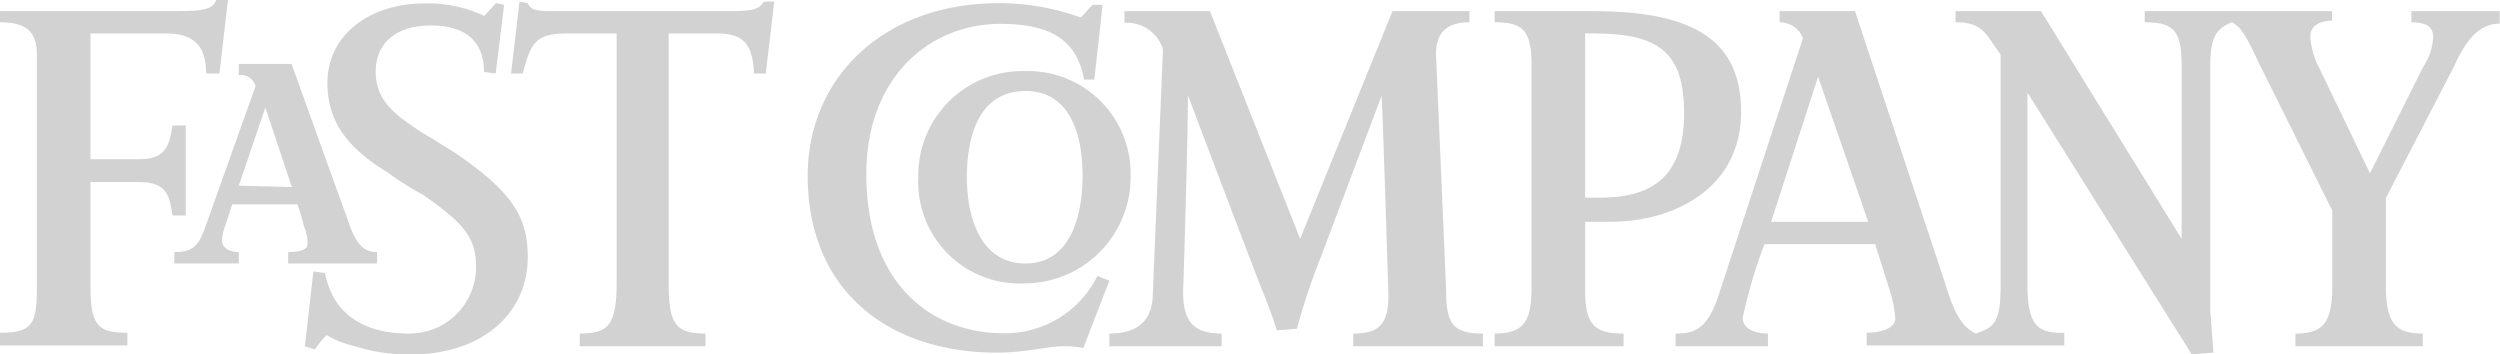
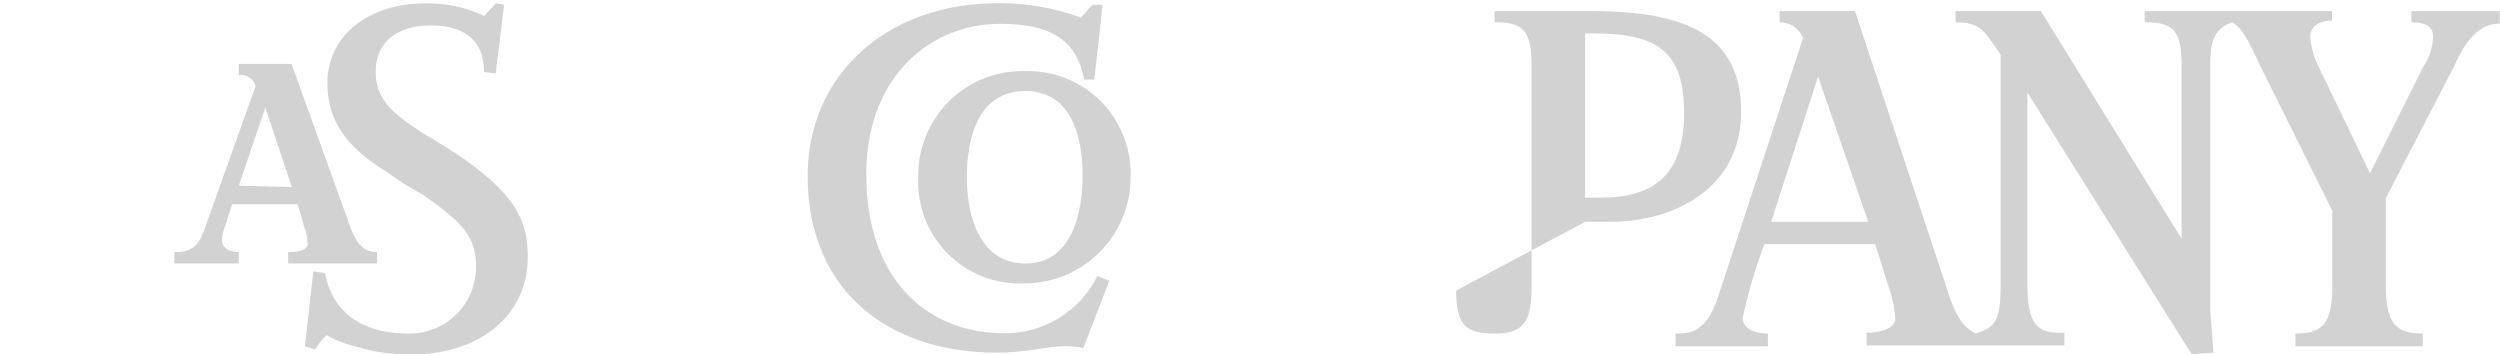
<svg xmlns="http://www.w3.org/2000/svg" viewBox="0 0 94.22 13.35">
  <defs>
    <style>.cls-1{opacity:0.2;}.cls-2{fill:#231f20;fill-rule:evenodd;}</style>
  </defs>
  <g id="Layer_2" data-name="Layer 2">
    <g id="Layer_1-2" data-name="Layer 1">
      <g id="Fast_Company" data-name="Fast Company" class="cls-1">
-         <path class="cls-2" d="M44.77,3.61c0,1.8-.18,7.4-.18,7.4,0,1.08.37,1.56,1.45,1.56v.48H41.81v-.48c1.07,0,1.64-.48,1.64-1.56l.38-9.15a1.42,1.42,0,0,0-1.45-1V.42H45.6L49,9,52.48.42h2.9V.84c-.82,0-1.26.36-1.26,1.2l.38,8.85c0,1.32.25,1.68,1.39,1.68v.48H51v-.48c.94,0,1.39-.3,1.32-1.68,0,0-.19-6.2-.25-7.28L49.76,9.74a23.5,23.5,0,0,0-.88,2.65l-.76.06c-.19-.66-.69-1.86-.69-1.86s-2-5.24-2.66-7" />
        <path class="cls-2" d="M40.8,13.11a3.29,3.29,0,0,0-.76-.06c-.51,0-1.39.24-2.46.24-4.11,0-7.14-2.34-7.14-6.67,0-3.67,2.84-6.5,7.2-6.5a9,9,0,0,1,3.09.54c.19-.18.26-.3.45-.48h.37C41.49.84,41.24,3,41.24,3h-.38C40.61,1.74,39.91.9,37.7.9c-2.65,0-5.05,2-5.05,5.66,0,4.15,2.46,6,5.18,6a3.89,3.89,0,0,0,3.53-2.16l.45.18-1,2.58Z" />
-         <path class="cls-2" d="M28.86,2.77h-.44C28.36,1.62,28,1.26,27,1.26H25.2v9.45c0,1.56.31,1.86,1.39,1.86v.48H21.85v-.48c1.07,0,1.39-.3,1.39-1.92V1.26H21.41c-1.2,0-1.39.3-1.71,1.51h-.44L19.58.06l.31.06c.13.3.38.3,1.14.3h6.13c1.13,0,1.38,0,1.64-.36h.38l-.32,2.71Z" />
        <path class="cls-2" d="M15.47,13.35a6.28,6.28,0,0,1-2.08-.3,3.74,3.74,0,0,1-1.08-.42,3.32,3.32,0,0,0-.44.54l-.38-.12.32-2.82.44.06c.25,1.32,1.2,2.28,3.16,2.28a2.5,2.5,0,0,0,2.53-2.52c0-1.09-.45-1.63-2-2.71a11.86,11.86,0,0,1-1.33-.84c-1.39-.85-2.27-1.81-2.27-3.37,0-1.81,1.58-3,3.66-3A4.94,4.94,0,0,1,18.25.6l.44-.48L19,.18l-.32,2.59-.44-.06c0-1.21-.76-1.75-2-1.75s-2.08.6-2.08,1.75S15,4.39,15.91,5c.51.3.89.54,1.27.78,2.21,1.51,2.71,2.47,2.71,3.91,0,2.11-1.7,3.67-4.42,3.67" />
-         <path class="cls-2" d="M8.27,2.77h-.5c0-1.09-.51-1.51-1.52-1.51H3.41V6H5.24c1,0,1.14-.49,1.26-1.27H7V8.12H6.5c-.12-.9-.31-1.26-1.32-1.26H3.41v4c0,1.5.38,1.68,1.39,1.68v.48H0v-.48c1.2,0,1.39-.3,1.39-1.68V2.05C1.39,1.2,1,.84,0,.84V.42H6.57C7.7.42,8,.36,8.15,0h.44Z" />
        <path class="cls-2" d="M76.41,10.71V3.49l6.19,9.86.82-.06c-.06-.84-.12-1.56-.12-1.56V2.47c0-1,.19-1.39.82-1.63.31.18.5.42,1,1.51l2.78,5.59v2.83c0,1.44-.38,1.8-1.39,1.8v.48h4.8v-.48c-1,0-1.39-.36-1.39-1.8V7.46l2.59-5c.38-.85.88-1.57,1.7-1.57V.42H90.88V.84c.56,0,.82.18.82.54a2.21,2.21,0,0,1-.38,1.15l-2,4-2-4.15a3,3,0,0,1-.25-1c0-.42.38-.6.82-.6V.42H80.83V.84c1.08,0,1.39.3,1.39,1.63V9L76.92.42H73.7V.84c1.07,0,1.14.48,1.7,1.21v8.66c0,1.38-.19,1.62-.94,1.86-.51-.24-.82-.78-1.14-1.86L69.91.42H67.07V.84a.94.94,0,0,1,.88.6l-3.22,9.81c-.44,1.26-1,1.32-1.58,1.32v.48h3.48v-.48c-.38,0-.95-.12-.95-.6A19.43,19.43,0,0,1,66.5,9.2h4.17L71.24,11A4.54,4.54,0,0,1,71.43,12c0,.36-.51.54-1.08.54v.48H77.8v-.48C76.79,12.57,76.41,12.27,76.41,10.71ZM66.75,8.36l1.77-5.47,1.89,5.47Z" />
-         <path class="cls-2" d="M59.74,8.36h.95c2.4,0,4.93-1.26,4.93-4.15S63.53.42,60,.42H56.33V.84c1,0,1.39.24,1.39,1.57v8.48c0,1.32-.38,1.68-1.39,1.68v.48h4.86v-.48c-1.07,0-1.45-.3-1.45-1.62Zm0-7.1h.32c2.46,0,3.41.72,3.41,3s-1.08,3.19-3.16,3.19h-.57Z" />
+         <path class="cls-2" d="M59.74,8.36h.95c2.4,0,4.93-1.26,4.93-4.15S63.53.42,60,.42H56.33V.84c1,0,1.39.24,1.39,1.57v8.48c0,1.32-.38,1.68-1.39,1.68v.48v-.48c-1.07,0-1.45-.3-1.45-1.62Zm0-7.1h.32c2.46,0,3.41.72,3.41,3s-1.08,3.19-3.16,3.19h-.57Z" />
        <path class="cls-2" d="M34.61,6.68a3.82,3.82,0,0,0,4,4,4,4,0,0,0,4-4,3.87,3.87,0,0,0-4-4A3.92,3.92,0,0,0,34.61,6.68Zm1.83,0c0-1.75.57-3.25,2.21-3.25S40.8,5,40.8,6.62s-.51,3.31-2.15,3.31S36.44,8.3,36.44,6.68Z" />
        <path class="cls-2" d="M10.86,9.5v.43h3.35V9.5c-.51,0-.82-.3-1.14-1.32,0,0-.44-1.2-2.08-5.77H9v.42a.57.57,0,0,1,.63.42L7.7,8.66c-.25.66-.5.84-1.13.84v.43H9V9.5c-.38,0-.63-.18-.63-.42a1.56,1.56,0,0,1,.13-.6l.25-.78h2.46c.13.36.25.84.25.84a1.56,1.56,0,0,1,.13.6C11.62,9.32,11.49,9.5,10.86,9.5ZM9,7l1-2.95,1,3Z" />
      </g>
    </g>
  </g>
</svg>